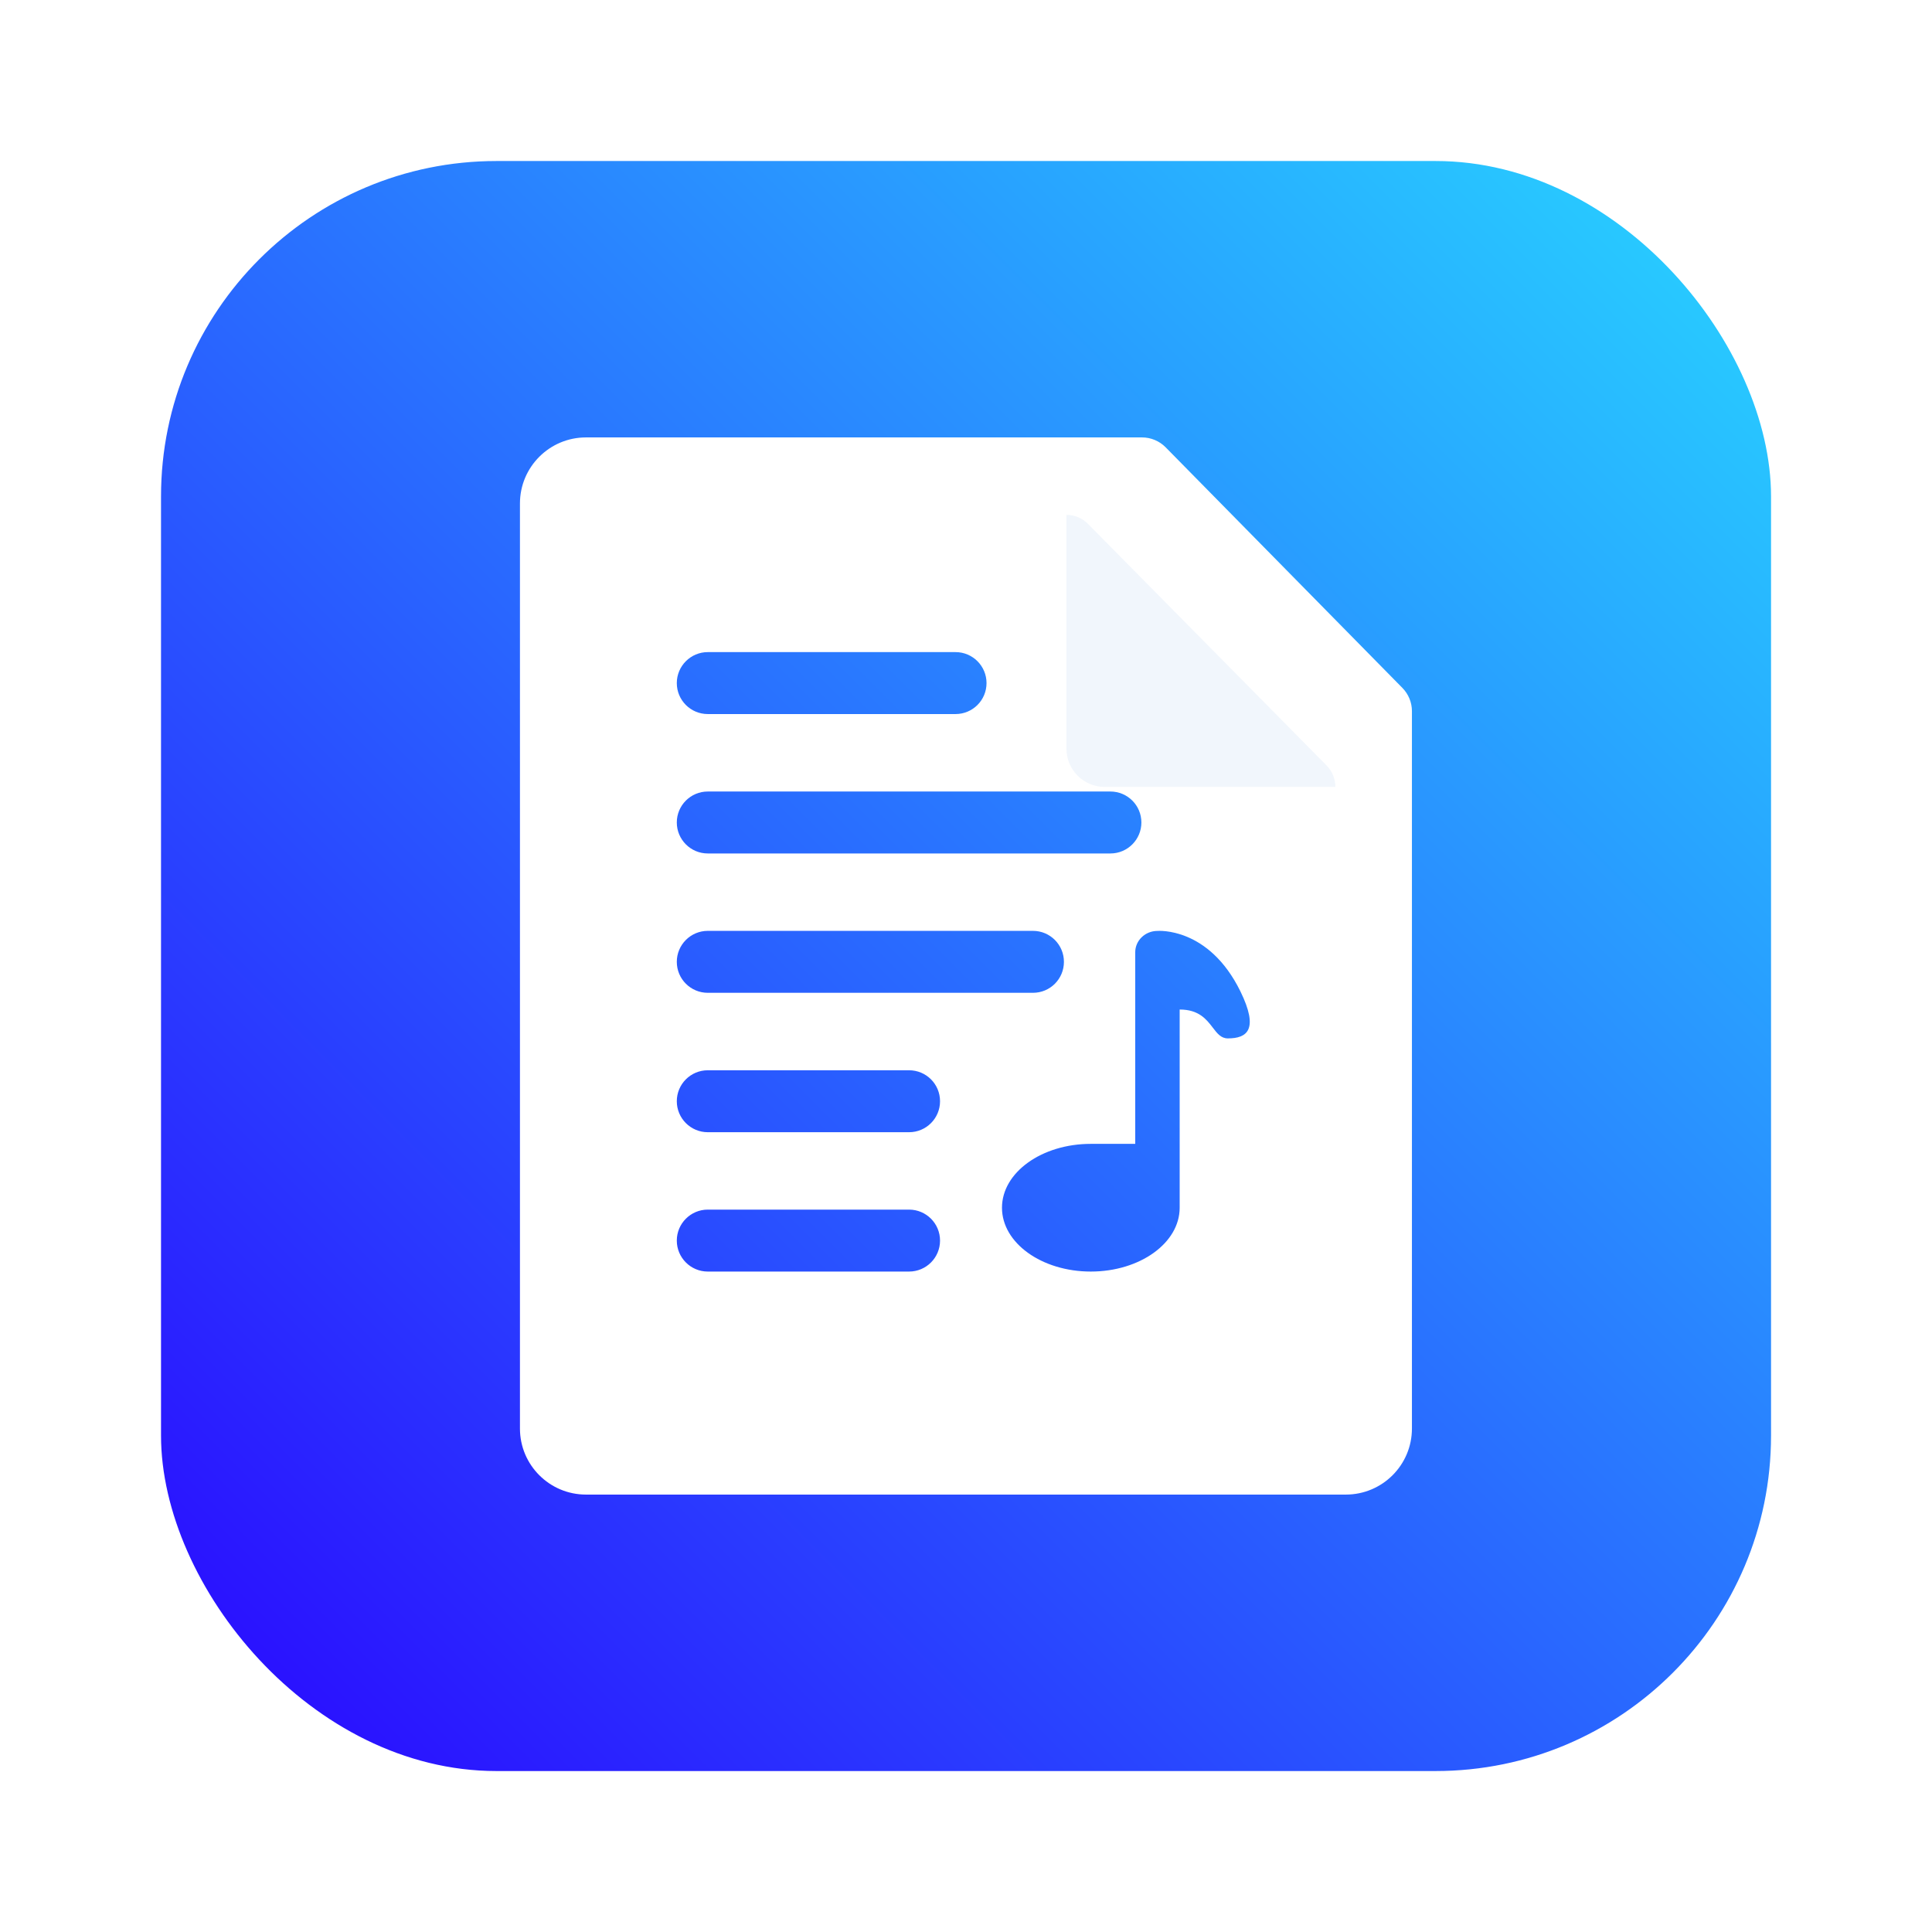
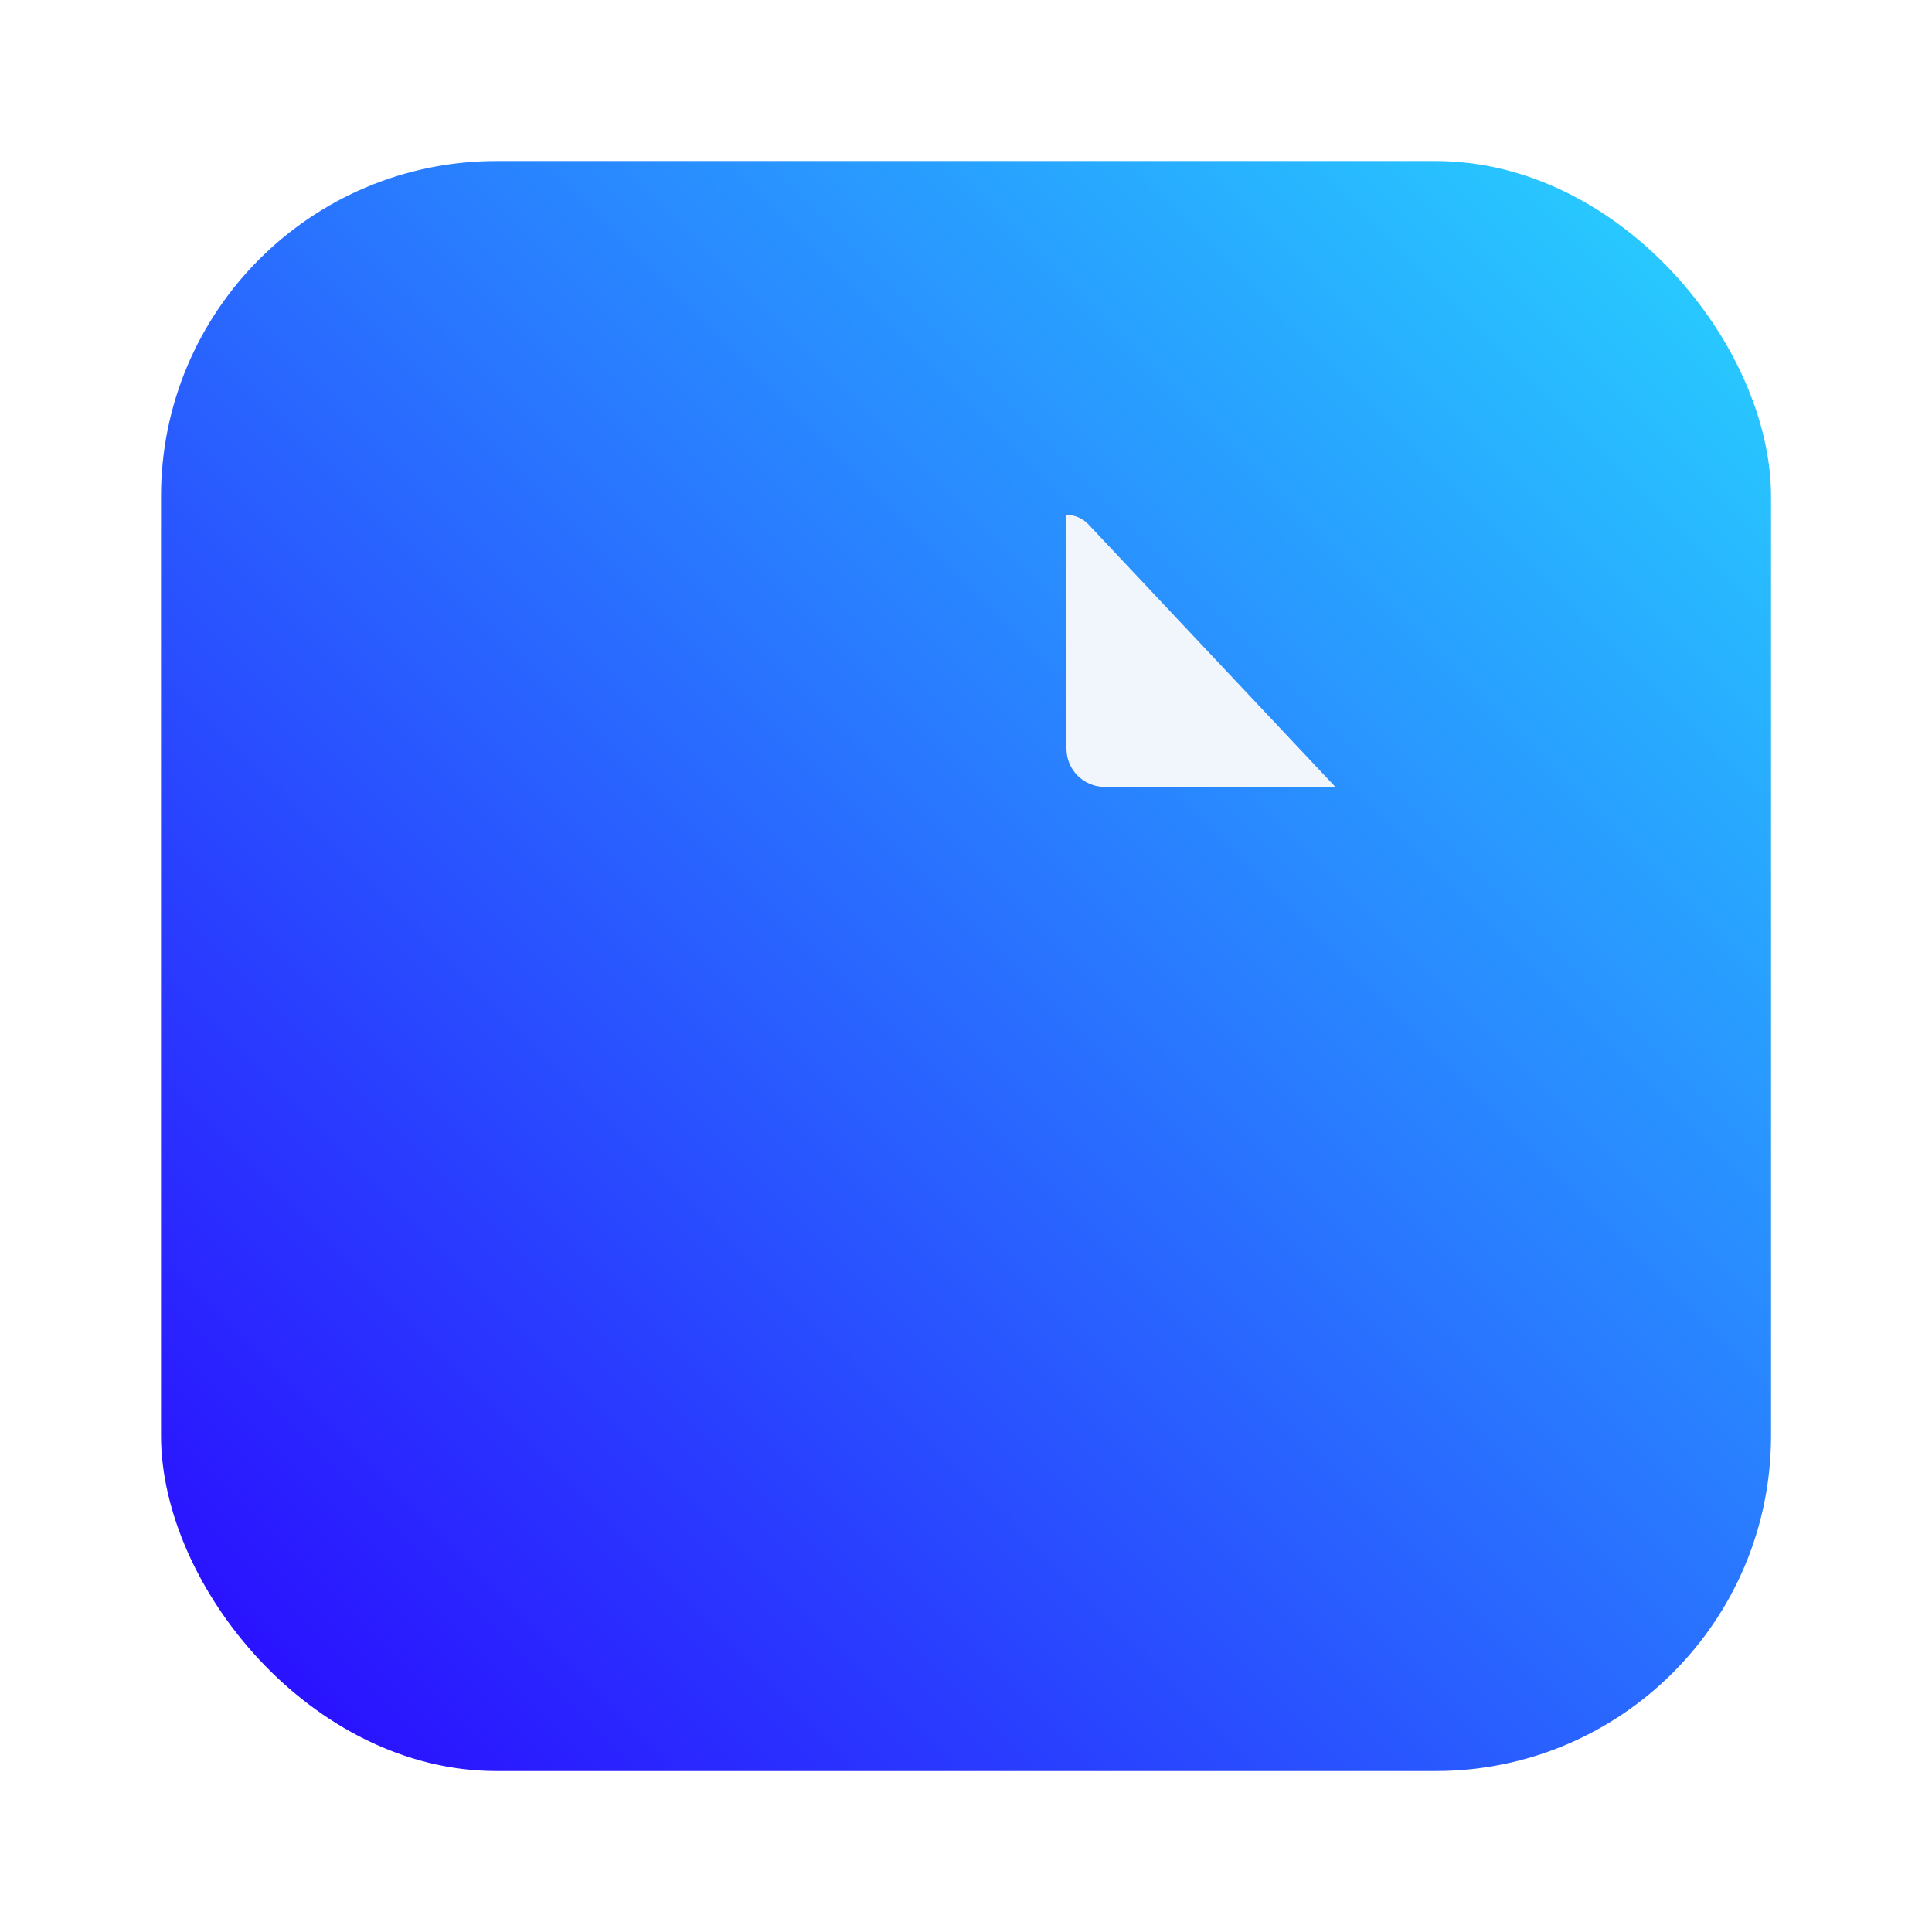
<svg xmlns="http://www.w3.org/2000/svg" width="32" height="32" viewBox="0 0 32 32" fill="none">
  <g clip-path="url(#clip0_3466_126419)">
    <rect x="2.667" y="2.667" width="26.667" height="26.667" rx="5.556" fill="url(#paint0_linear_3466_126419)" />
-     <path fill-rule="evenodd" clip-rule="evenodd" d="M9.706 7.245C9.102 7.245 8.612 7.735 8.612 8.339V23.661C8.612 24.265 9.102 24.755 9.706 24.755H22.291C22.896 24.755 23.386 24.265 23.386 23.661V11.778C23.386 11.635 23.329 11.497 23.229 11.395L19.306 7.408C19.203 7.304 19.062 7.245 18.916 7.245H9.706ZM11.21 11.314C11.21 11.031 11.44 10.801 11.723 10.801H15.827C16.11 10.801 16.34 11.031 16.34 11.314C16.34 11.598 16.11 11.827 15.827 11.827H11.723C11.44 11.827 11.21 11.598 11.21 11.314ZM11.723 17.727C11.44 17.727 11.21 17.956 11.21 18.24C11.21 18.523 11.44 18.753 11.723 18.753H15.057C15.341 18.753 15.57 18.523 15.57 18.24C15.57 17.956 15.341 17.727 15.057 17.727H11.723ZM11.723 20.035C11.44 20.035 11.21 20.265 11.21 20.548C11.21 20.831 11.44 21.061 11.723 21.061H15.057C15.341 21.061 15.57 20.831 15.57 20.548C15.57 20.265 15.341 20.035 15.057 20.035H11.723ZM11.723 13.11C11.44 13.11 11.21 13.339 11.21 13.623C11.21 13.906 11.44 14.136 11.723 14.136H18.392C18.675 14.136 18.905 13.906 18.905 13.623C18.905 13.339 18.675 13.11 18.392 13.11H11.723ZM11.21 15.931C11.21 15.648 11.44 15.418 11.723 15.418H17.109C17.393 15.418 17.622 15.648 17.622 15.931C17.622 16.215 17.393 16.444 17.109 16.444H11.723C11.44 16.444 11.21 16.215 11.21 15.931ZM20.337 17.199C20.657 17.199 20.854 17.054 20.546 16.422C20.02 15.348 19.179 15.419 19.171 15.419C18.967 15.419 18.803 15.578 18.803 15.772V18.946H18.067C17.255 18.946 16.596 19.419 16.596 20.004C16.596 20.588 17.255 21.061 18.067 21.061C18.88 21.061 19.539 20.588 19.539 20.004V16.721L19.54 16.721C19.858 16.721 19.983 16.885 20.087 17.02C20.161 17.117 20.224 17.199 20.337 17.199Z" fill="white" />
    <g filter="url(#filter0_d_3466_126419)">
-       <path d="M19.567 11.765H23.387C23.387 11.632 23.335 11.504 23.241 11.409L19.288 7.407C19.194 7.312 19.066 7.259 18.933 7.259V11.131C18.933 11.482 19.217 11.765 19.567 11.765Z" fill="#F1F6FC" />
+       <path d="M19.567 11.765H23.387L19.288 7.407C19.194 7.312 19.066 7.259 18.933 7.259V11.131C18.933 11.482 19.217 11.765 19.567 11.765Z" fill="#F1F6FC" />
    </g>
  </g>
  <defs>
    <filter id="filter0_d_3466_126419" x="11.322" y="2.185" width="17.14" height="17.192" filterUnits="userSpaceOnUse" color-interpolation-filters="sRGB">
      <feFlood flood-opacity="0" result="BackgroundImageFix" />
      <feColorMatrix in="SourceAlpha" type="matrix" values="0 0 0 0 0 0 0 0 0 0 0 0 0 0 0 0 0 0 127 0" result="hardAlpha" />
      <feOffset dx="-1.269" dy="1.269" />
      <feGaussianBlur stdDeviation="3.171" />
      <feColorMatrix type="matrix" values="0 0 0 0 0.035 0 0 0 0 0.479 0 0 0 0 1 0 0 0 1 0" />
      <feBlend mode="normal" in2="BackgroundImageFix" result="effect1_dropShadow_3466_126419" />
      <feBlend mode="normal" in="SourceGraphic" in2="effect1_dropShadow_3466_126419" result="shape" />
    </filter>
    <linearGradient id="paint0_linear_3466_126419" x1="3.942" y1="28.262" x2="28.33" y2="3.874" gradientUnits="userSpaceOnUse">
      <stop stop-color="#2A0EFF" />
      <stop offset="1" stop-color="#28CDFF" />
    </linearGradient>
    <clipPath id="clip0_3466_126419">
      <rect x="2.667" y="2.667" width="26.667" height="26.667" rx="5.556" fill="white" />
    </clipPath>
  </defs>
</svg>